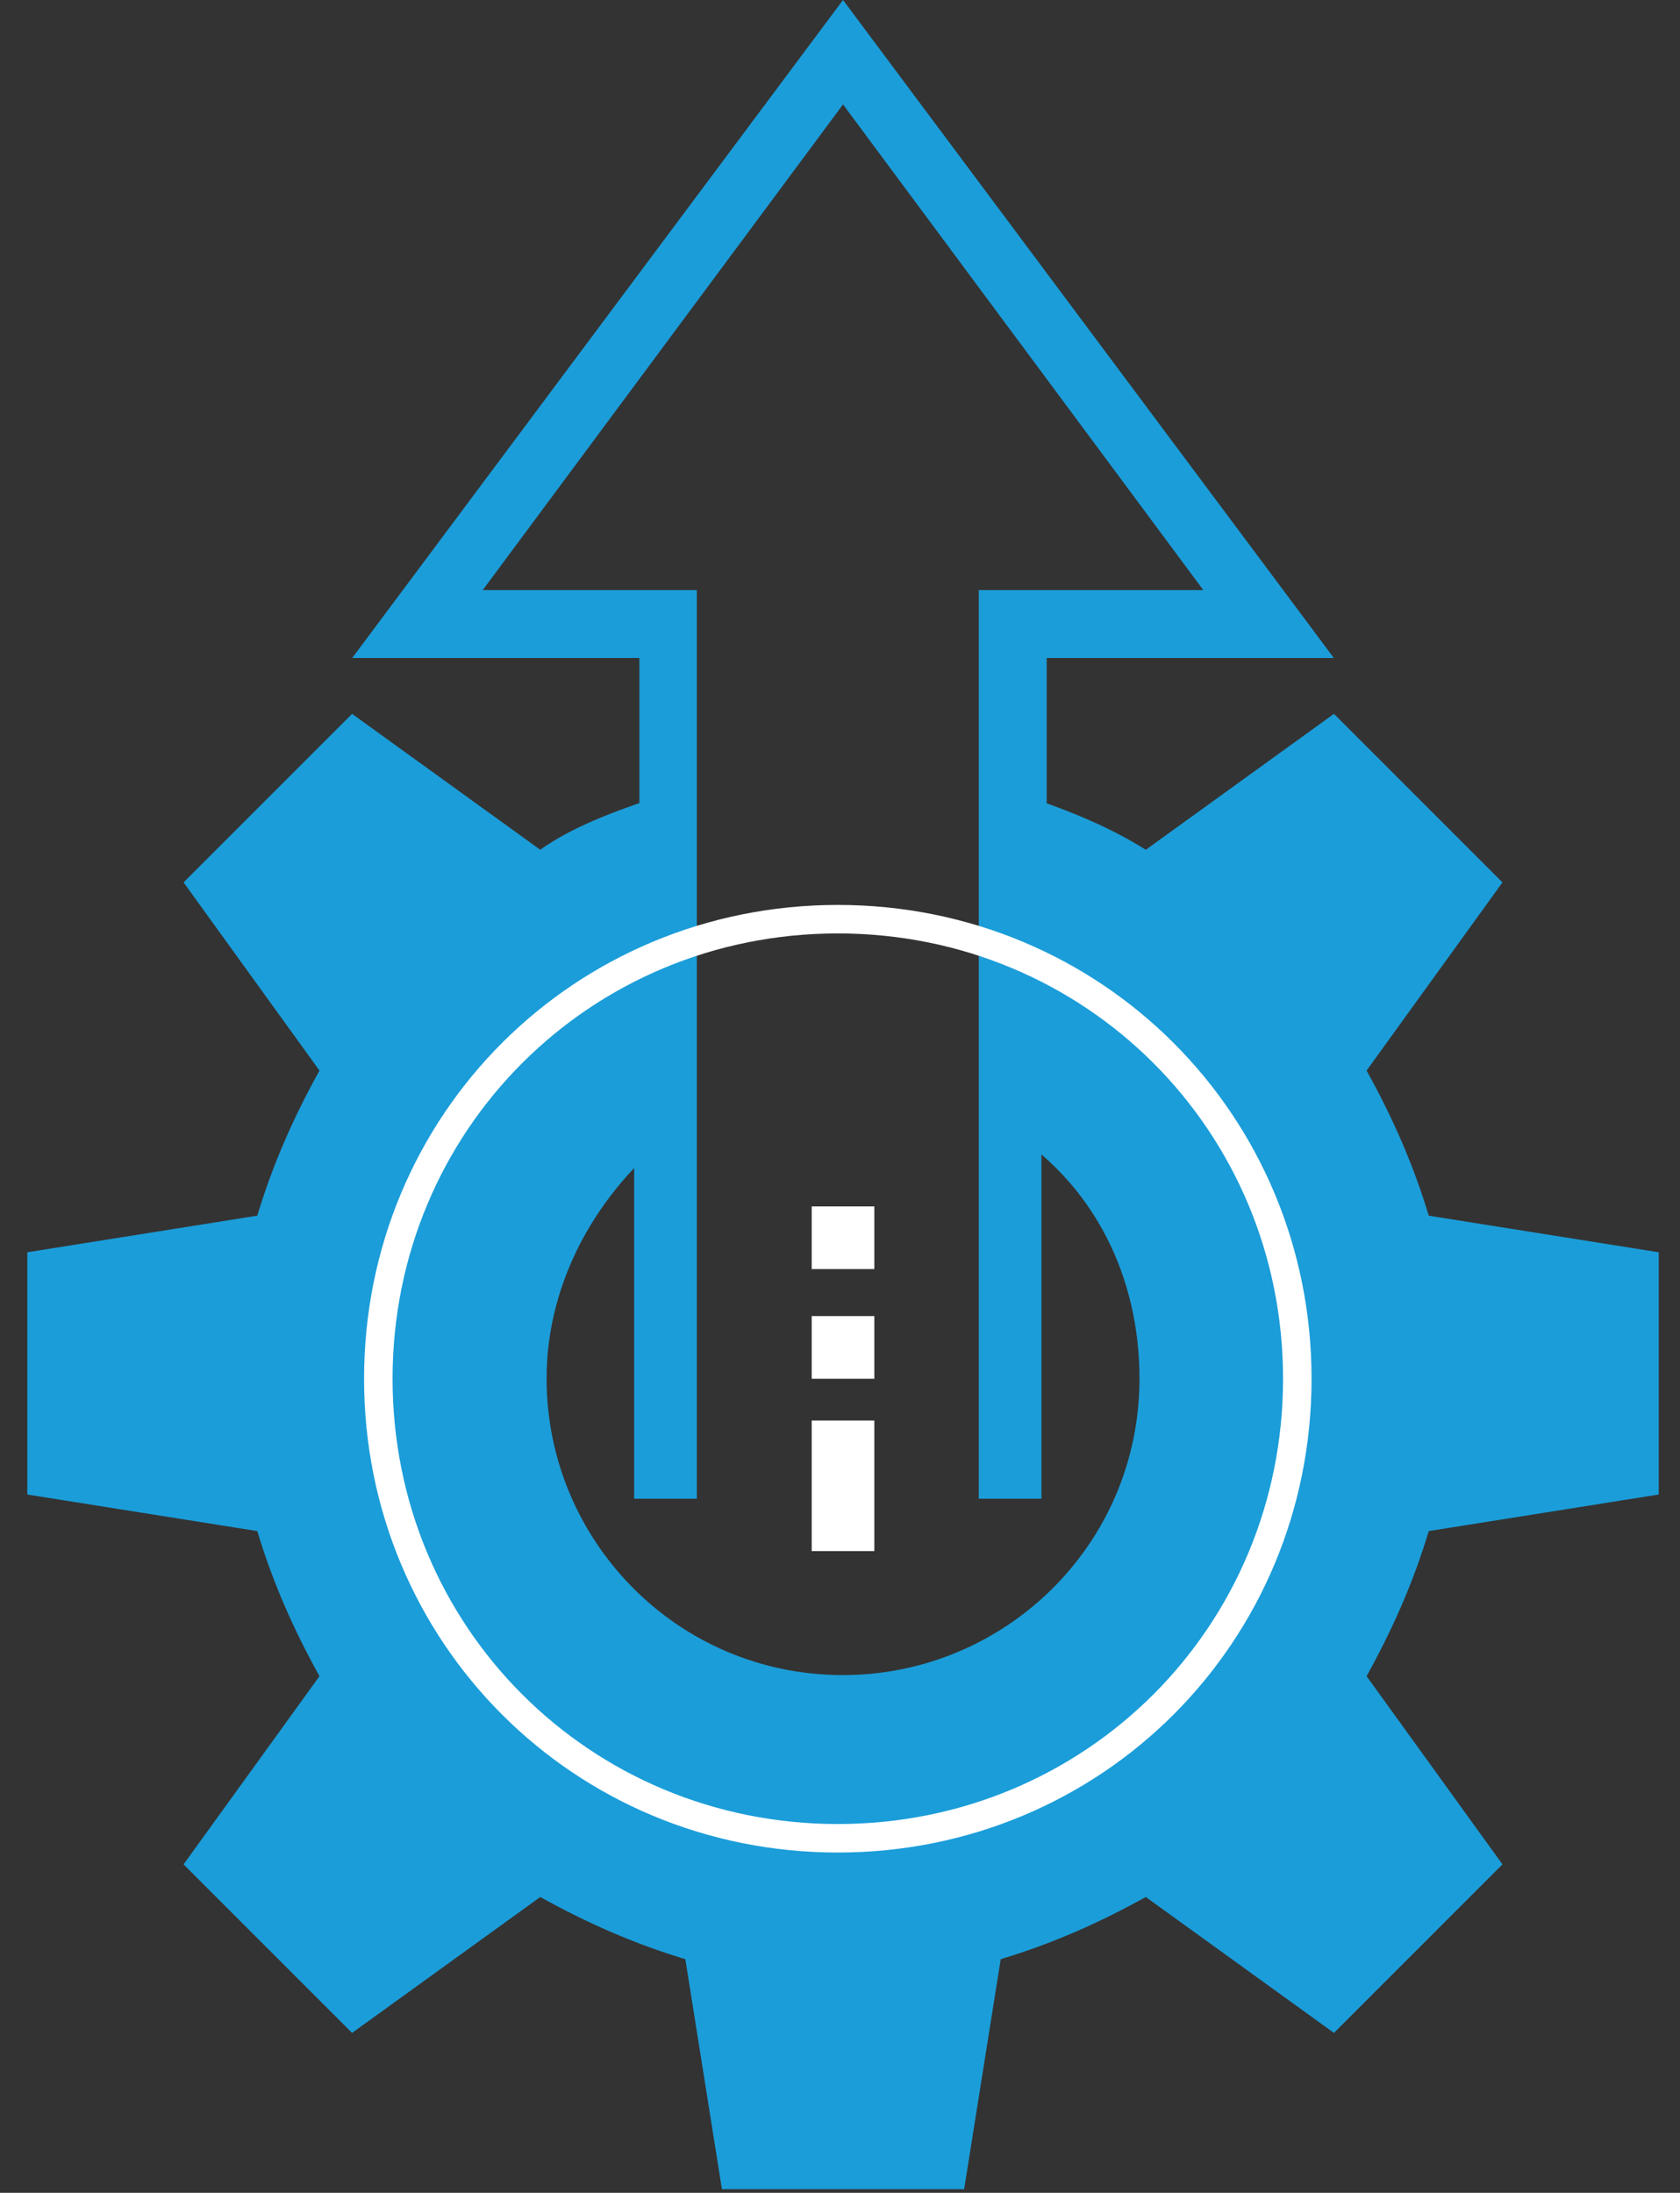
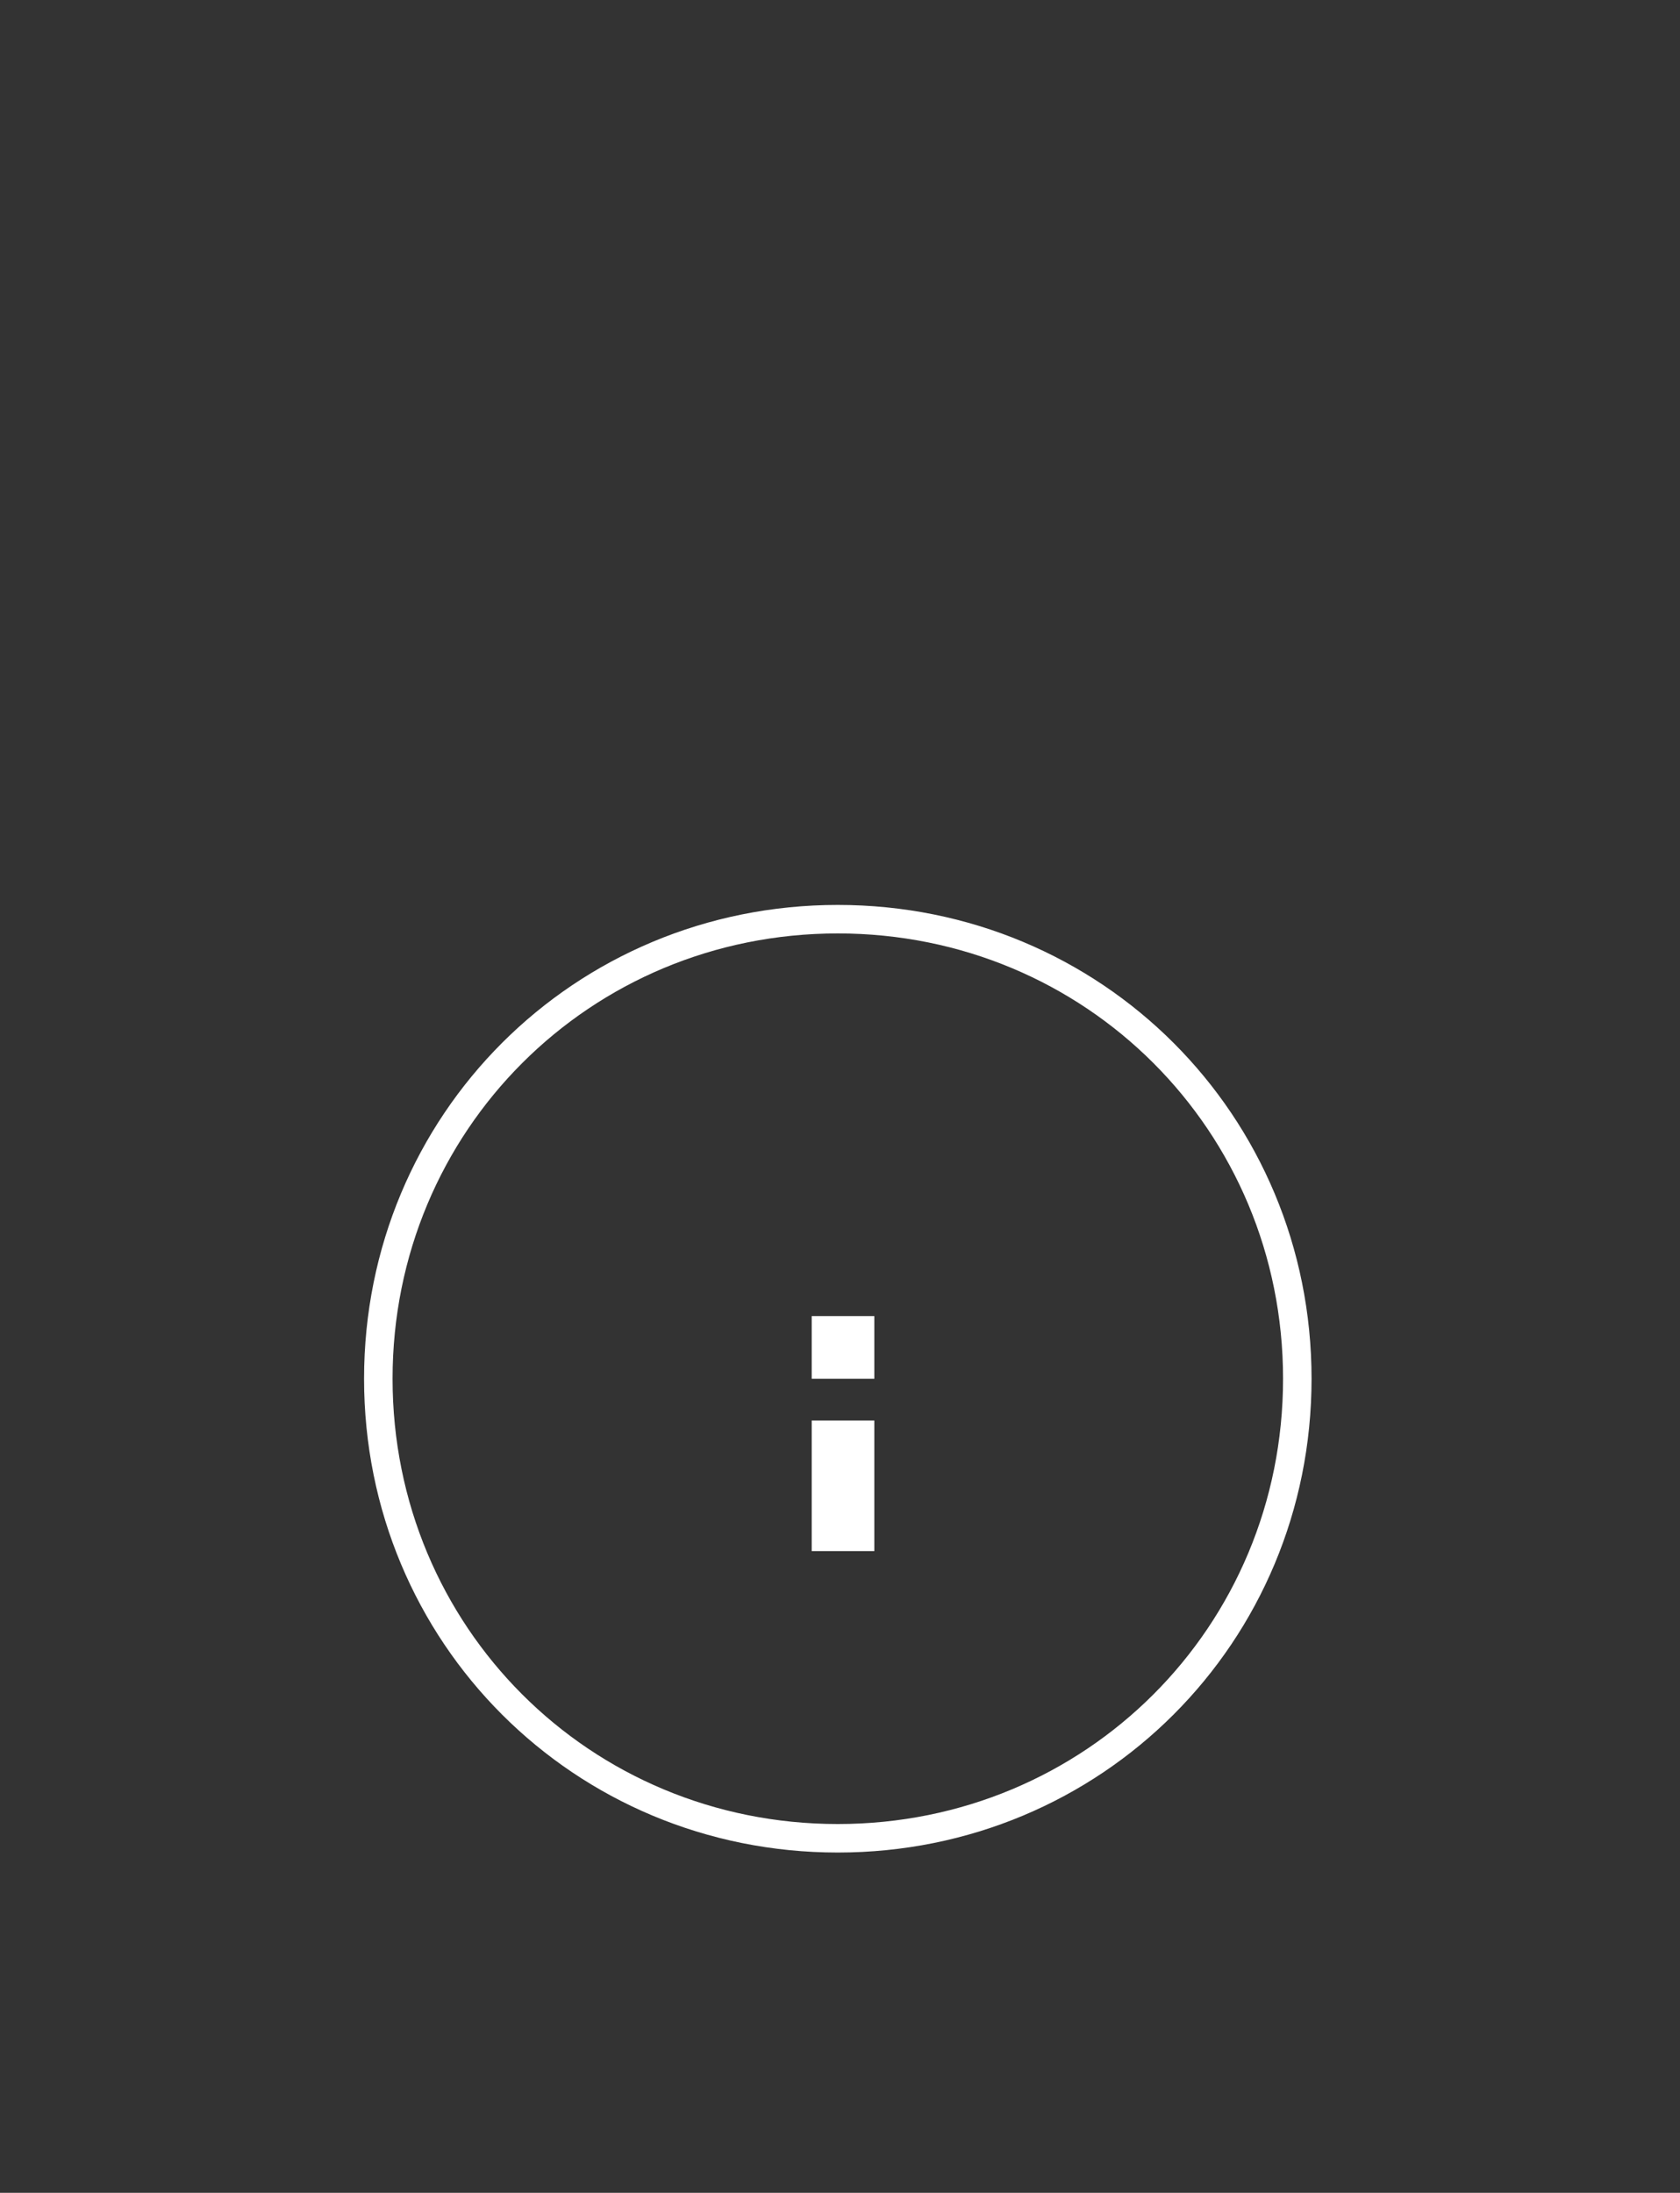
<svg xmlns="http://www.w3.org/2000/svg" width="59" height="77" viewBox="0 0 59 77" fill="none">
  <rect x="0" y="0" width="59" height="77" fill="#333333" stroke="none" />
-   <path d="M58.212 52.444V44.009L50.144 42.725C49.594 40.891 48.86 39.241 47.944 37.59L52.711 30.989L46.843 25.121L40.242 29.889C38.775 28.972 37.308 28.422 35.658 27.872V39.791C38.408 41.625 40.059 44.742 40.059 48.41C40.059 54.278 35.291 58.862 29.606 58.862C23.738 58.862 19.154 54.094 19.154 48.41C19.154 44.925 20.988 41.808 23.555 39.791V27.872C21.905 28.422 20.254 28.972 18.971 29.889L12.369 25.121L6.501 30.989L11.269 37.59C10.352 39.241 9.619 40.891 9.068 42.725L1 44.009V52.444L9.068 53.727C9.619 55.561 10.352 57.211 11.269 58.862L6.501 65.463L12.369 71.331L18.971 66.564C20.621 67.48 22.271 68.214 24.105 68.764L25.389 76.832H33.824L35.107 68.764C36.941 68.214 38.592 67.48 40.242 66.564L46.843 71.331L52.711 65.463L47.944 58.862C48.86 57.211 49.594 55.561 50.144 53.727L58.212 52.444Z" fill="#1B9DD9" />
-   <path d="M58.212 52.444V44.009L50.144 42.725C49.594 40.891 48.86 39.241 47.944 37.59L52.711 30.989L46.843 25.121L40.242 29.889C38.775 28.972 37.308 28.422 35.658 27.872V39.791C38.408 41.625 40.059 44.742 40.059 48.41C40.059 54.278 35.291 58.862 29.606 58.862C23.738 58.862 19.154 54.094 19.154 48.41C19.154 44.925 20.988 41.808 23.555 39.791V27.872C21.905 28.422 20.254 28.972 18.971 29.889L12.369 25.121L6.501 30.989L11.269 37.59C10.352 39.241 9.619 40.891 9.068 42.725L1 44.009V52.444L9.068 53.727C9.619 55.561 10.352 57.211 11.269 58.862L6.501 65.463L12.369 71.331L18.971 66.564C20.621 67.48 22.271 68.214 24.105 68.764L25.389 76.832H33.824L35.107 68.764C36.941 68.214 38.592 67.48 40.242 66.564L46.843 71.331L52.711 65.463L47.944 58.862C48.86 57.211 49.594 55.561 50.144 53.727L58.212 52.444Z" stroke="#1B9DD9" stroke-width="0.083" stroke-miterlimit="10" />
-   <path d="M22.455 32.457C16.22 35.208 12.186 41.442 12.186 48.227C12.186 57.763 19.887 65.648 29.606 65.648C39.142 65.648 47.027 57.946 47.027 48.227C47.027 44.743 45.926 41.259 43.909 38.325C42.076 35.758 39.692 33.557 36.758 32.274V23.105H46.843L29.606 0L12.369 23.105H22.455V32.457ZM16.953 20.721L29.606 3.667L42.259 20.721H34.374V52.628H36.574V35.024C41.526 37.592 44.459 42.726 44.459 48.227C44.459 56.479 37.675 63.264 29.423 63.264C21.171 63.264 14.386 56.479 14.386 48.227C14.386 42.543 17.504 37.592 22.271 35.024V52.628H24.472V20.721H16.953Z" fill="#1B9DD9" />
-   <path d="M30.706 54.466H28.506V49.882H30.706V54.466ZM30.706 48.415H28.506V46.214H30.706V48.415ZM30.706 44.564H28.506V42.363H30.706V44.564Z" fill="white" />
+   <path d="M30.706 54.466H28.506V49.882H30.706V54.466ZM30.706 48.415H28.506V46.214H30.706V48.415ZM30.706 44.564V42.363H30.706V44.564Z" fill="white" />
  <path d="M45.56 48.414C45.56 57.4 38.408 64.551 29.423 64.551C20.438 64.551 13.286 57.4 13.286 48.414C13.286 39.429 20.438 32.277 29.423 32.277C38.408 32.277 45.56 39.429 45.56 48.414Z" stroke="white" stroke-width="1.001" stroke-miterlimit="10" />
</svg>